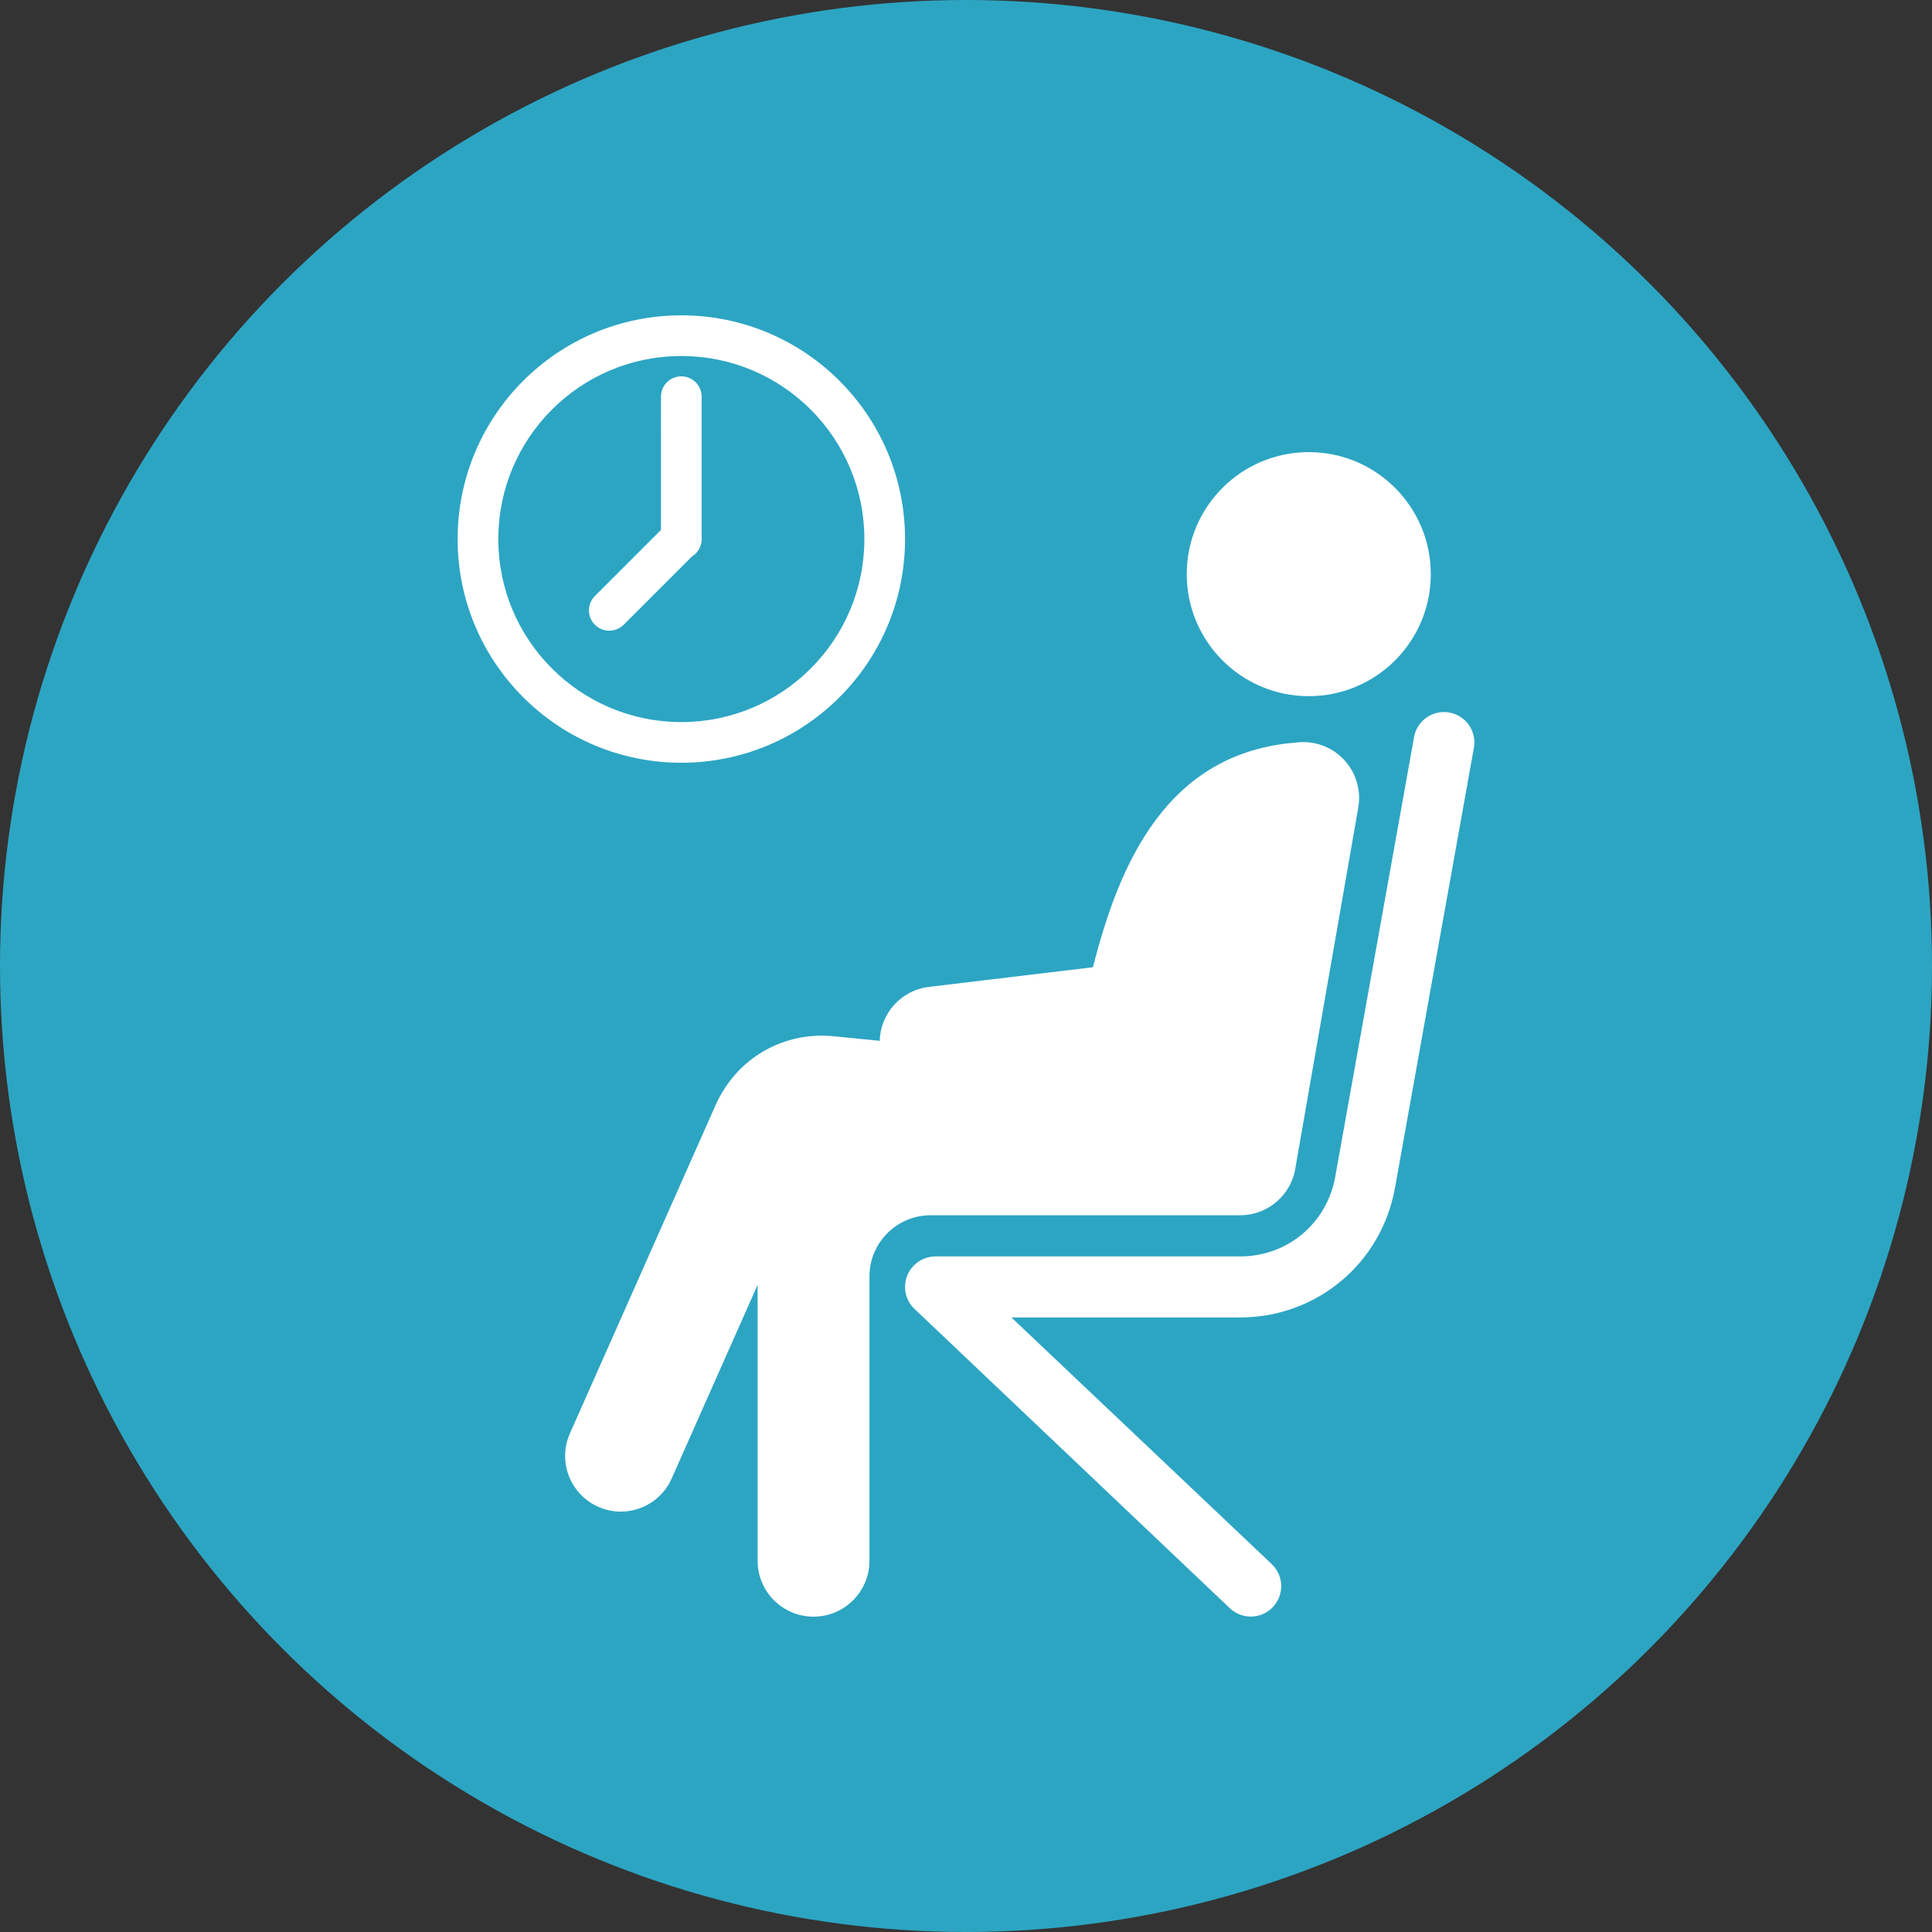
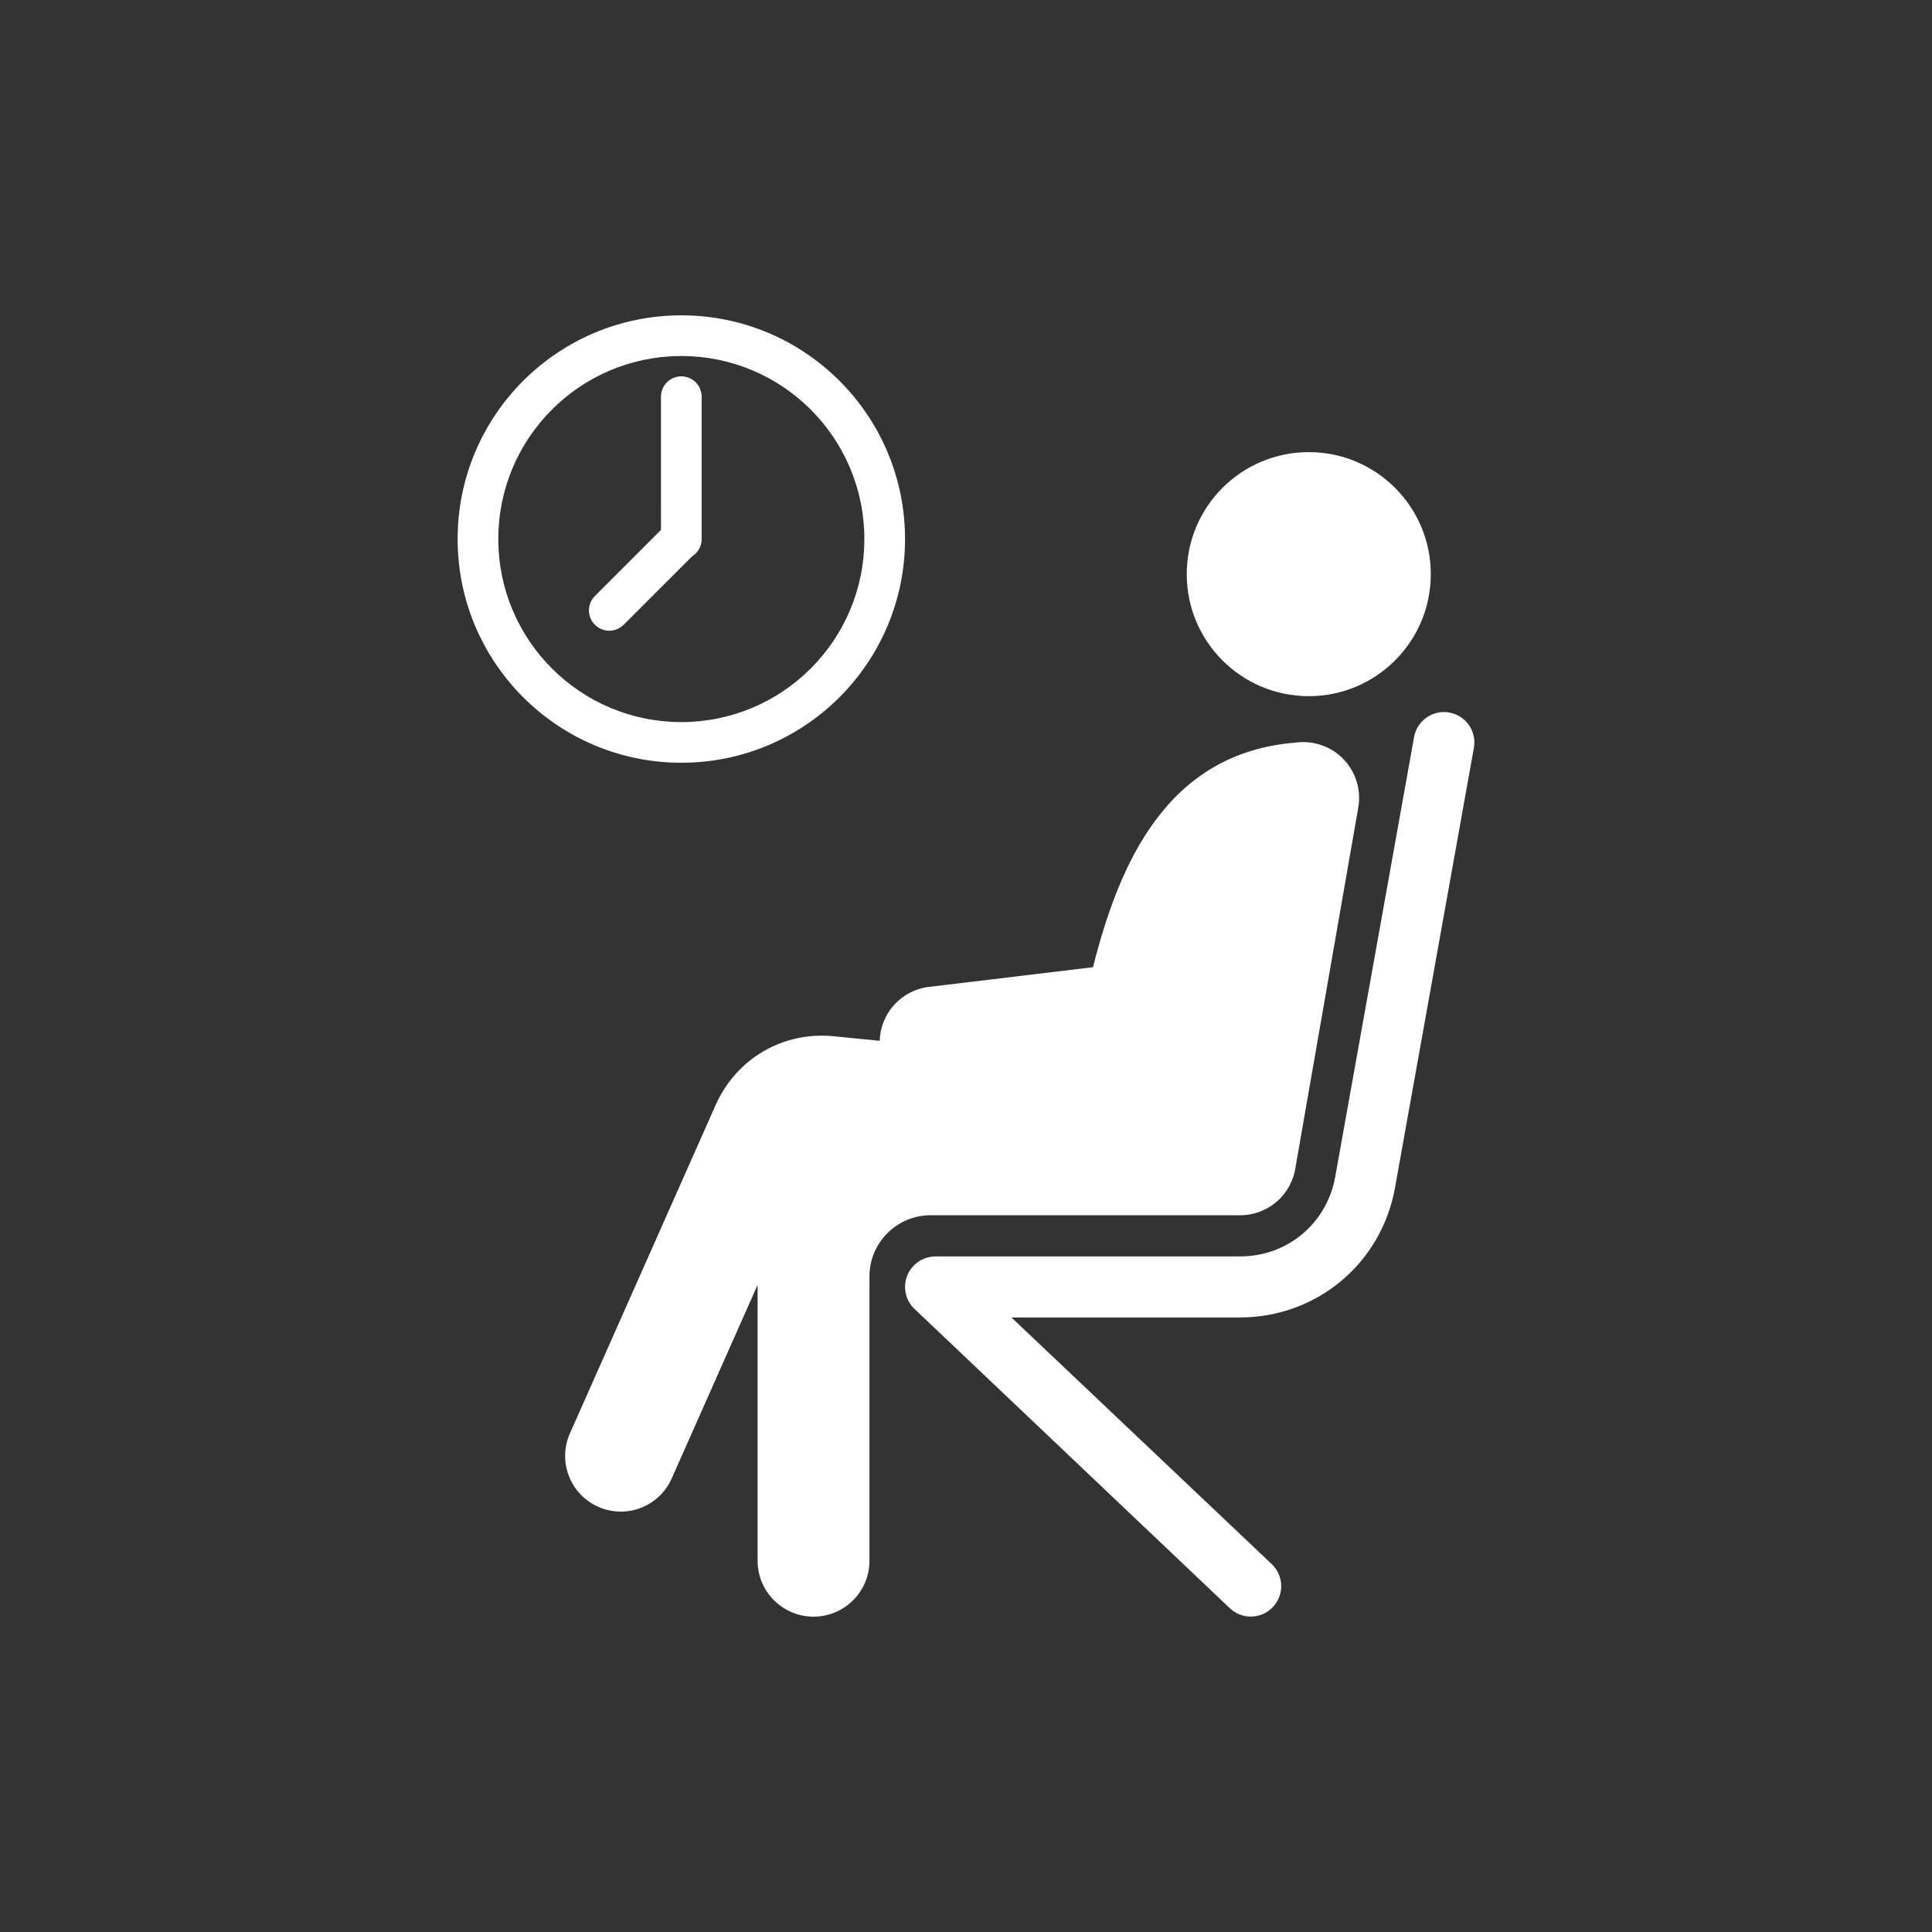
<svg xmlns="http://www.w3.org/2000/svg" enable-background="new 0 0 380 380" height="380px" id="Layer_1" version="1.1" viewBox="0 0 380 380" width="380px" xml:space="preserve">
  <rect x="0" y="0" width="380" height="380" fill="#333333" stroke="none" />
  <g>
    <g>
-       <circle cx="190" cy="190" fill="#2CA5C3" r="190" />
      <g>
        <path d="M138.01,106.024v0.098v0.005l-0.002,0.031l-0.002,0.065v0.006l-0.004,0.062l-0.004,0.041l-0.002,0.024      l-0.006,0.065v0.011l-0.006,0.055l-0.006,0.047l-0.002,0.018l-0.012,0.081l-0.008,0.048l-0.01,0.052l-0.002,0.014l-0.012,0.063      l-0.004,0.021l-0.002,0.006l-0.016,0.077l-0.004,0.014l-0.002,0.009l-0.016,0.062l-0.006,0.027l-0.01,0.035l-0.006,0.025      l-0.012,0.037l-0.018,0.061l-0.01,0.031l-0.01,0.03l-0.02,0.061v0.003l-0.021,0.058l-0.021,0.06l-0.021,0.059l-0.004,0.007      l-0.02,0.053l-0.018,0.038l-0.008,0.02l-0.025,0.059l-0.006,0.012l-0.02,0.045l-0.021,0.042l-0.006,0.016l-0.029,0.056      l-0.008,0.016l-0.02,0.04l-0.004,0.007l-0.027,0.049l-0.029,0.055l-0.027,0.045l-0.012,0.021l-0.025,0.042l-0.033,0.053      l-0.002,0.004l-0.031,0.049l-0.033,0.051l-0.002,0.001l-0.035,0.052c-0.07,0.101-0.145,0.197-0.223,0.29l-0.01,0.012      l-0.037,0.042l-0.041,0.047l-0.035,0.037l-0.014,0.016l-0.035,0.038l-0.045,0.045l-0.088,0.087l-0.045,0.042l-0.041,0.037      l-0.006,0.005l-0.043,0.038l-0.004,0.004l-0.047,0.04c-0.096,0.079-0.195,0.155-0.299,0.226l-0.033,0.023l-0.018,0.012      l-0.053,0.035l-0.051,0.032l-0.002,0.001l-13.455,13.455c-1.562,1.562-4.096,1.562-5.656,0c-1.562-1.562-1.562-4.094,0-5.655      l12.998-13V78.023c0-2.21,1.791-4,4-4c2.209,0,4,1.79,4,4V106.024L138.01,106.024z M278.13,144.972      c0.582-3.25,3.689-5.411,6.938-4.828c3.248,0.582,5.41,3.688,4.828,6.938l-15.512,86.509      c-1.334,7.449-5.174,13.827-10.57,18.342c-5.414,4.53-12.371,7.192-19.919,7.192h-44.961l51.228,48.54      c2.381,2.29,2.455,6.079,0.164,8.461c-2.292,2.381-6.079,2.454-8.462,0.163l-61.67-58.537c-1.332-1.1-2.182-2.765-2.182-4.627      c0-3.314,2.688-6.001,6-6.001h59.883c4.664,0,8.935-1.621,12.232-4.379c3.314-2.774,5.674-6.69,6.492-11.264L278.13,144.972      L278.13,144.972z M134.01,62.024c12.15,0,23.15,4.925,31.113,12.887c7.963,7.963,12.887,18.963,12.887,31.113      c0,12.149-4.924,23.15-12.887,31.111c-7.963,7.963-18.963,12.888-31.113,12.888c-12.148,0-23.148-4.925-31.111-12.888      c-7.963-7.961-12.889-18.962-12.889-31.111c0-12.15,4.926-23.15,12.889-31.113C110.861,66.949,121.861,62.024,134.01,62.024      L134.01,62.024z M159.467,80.567c-6.514-6.514-15.516-10.543-25.457-10.543c-9.941,0-18.941,4.029-25.455,10.543      c-6.516,6.515-10.545,15.516-10.545,25.457s4.029,18.941,10.545,25.455c6.514,6.515,15.514,10.545,25.455,10.545      c9.941,0,18.943-4.03,25.457-10.545c6.514-6.514,10.543-15.514,10.543-25.455S165.98,87.082,159.467,80.567L159.467,80.567z" fill="#FFFFFF" />
        <path clip-rule="evenodd" d="M257.419,88.927c-13.257,0-24.001,10.744-24.001,24      c0,13.255,10.744,24,24.001,24c13.254,0,24-10.745,24-24C281.419,99.671,270.673,88.927,257.419,88.927L257.419,88.927z       M171.012,306.976c0,6.076-4.924,11.001-11,11.001c-6.074,0-11-4.925-11-11.001v-54.258l-16.896,38.072      c-2.443,5.529-8.908,8.03-14.438,5.586c-5.529-2.443-8.029-8.908-5.586-14.438l28.65-64.557      c2.045-4.604,5.359-8.241,9.424-10.607c4.057-2.362,8.834-3.448,13.814-2.955l9.047,0.896c0.143-5.368,4.207-9.958,9.697-10.605      l32.252-3.87c5.172-20.482,14.557-42.161,39.845-44.179c1.102-0.151,2.244-0.139,3.396,0.062      c5.98,1.044,9.982,6.738,8.938,12.718l-12.326,70.637c-0.711,5.388-5.323,9.547-10.905,9.547h-60.912      c-3.297,0-6.295,1.35-8.473,3.526c-2.178,2.177-3.527,5.175-3.527,8.473V306.976L171.012,306.976z" fill="#FFFFFF" fill-rule="evenodd" />
      </g>
    </g>
  </g>
</svg>